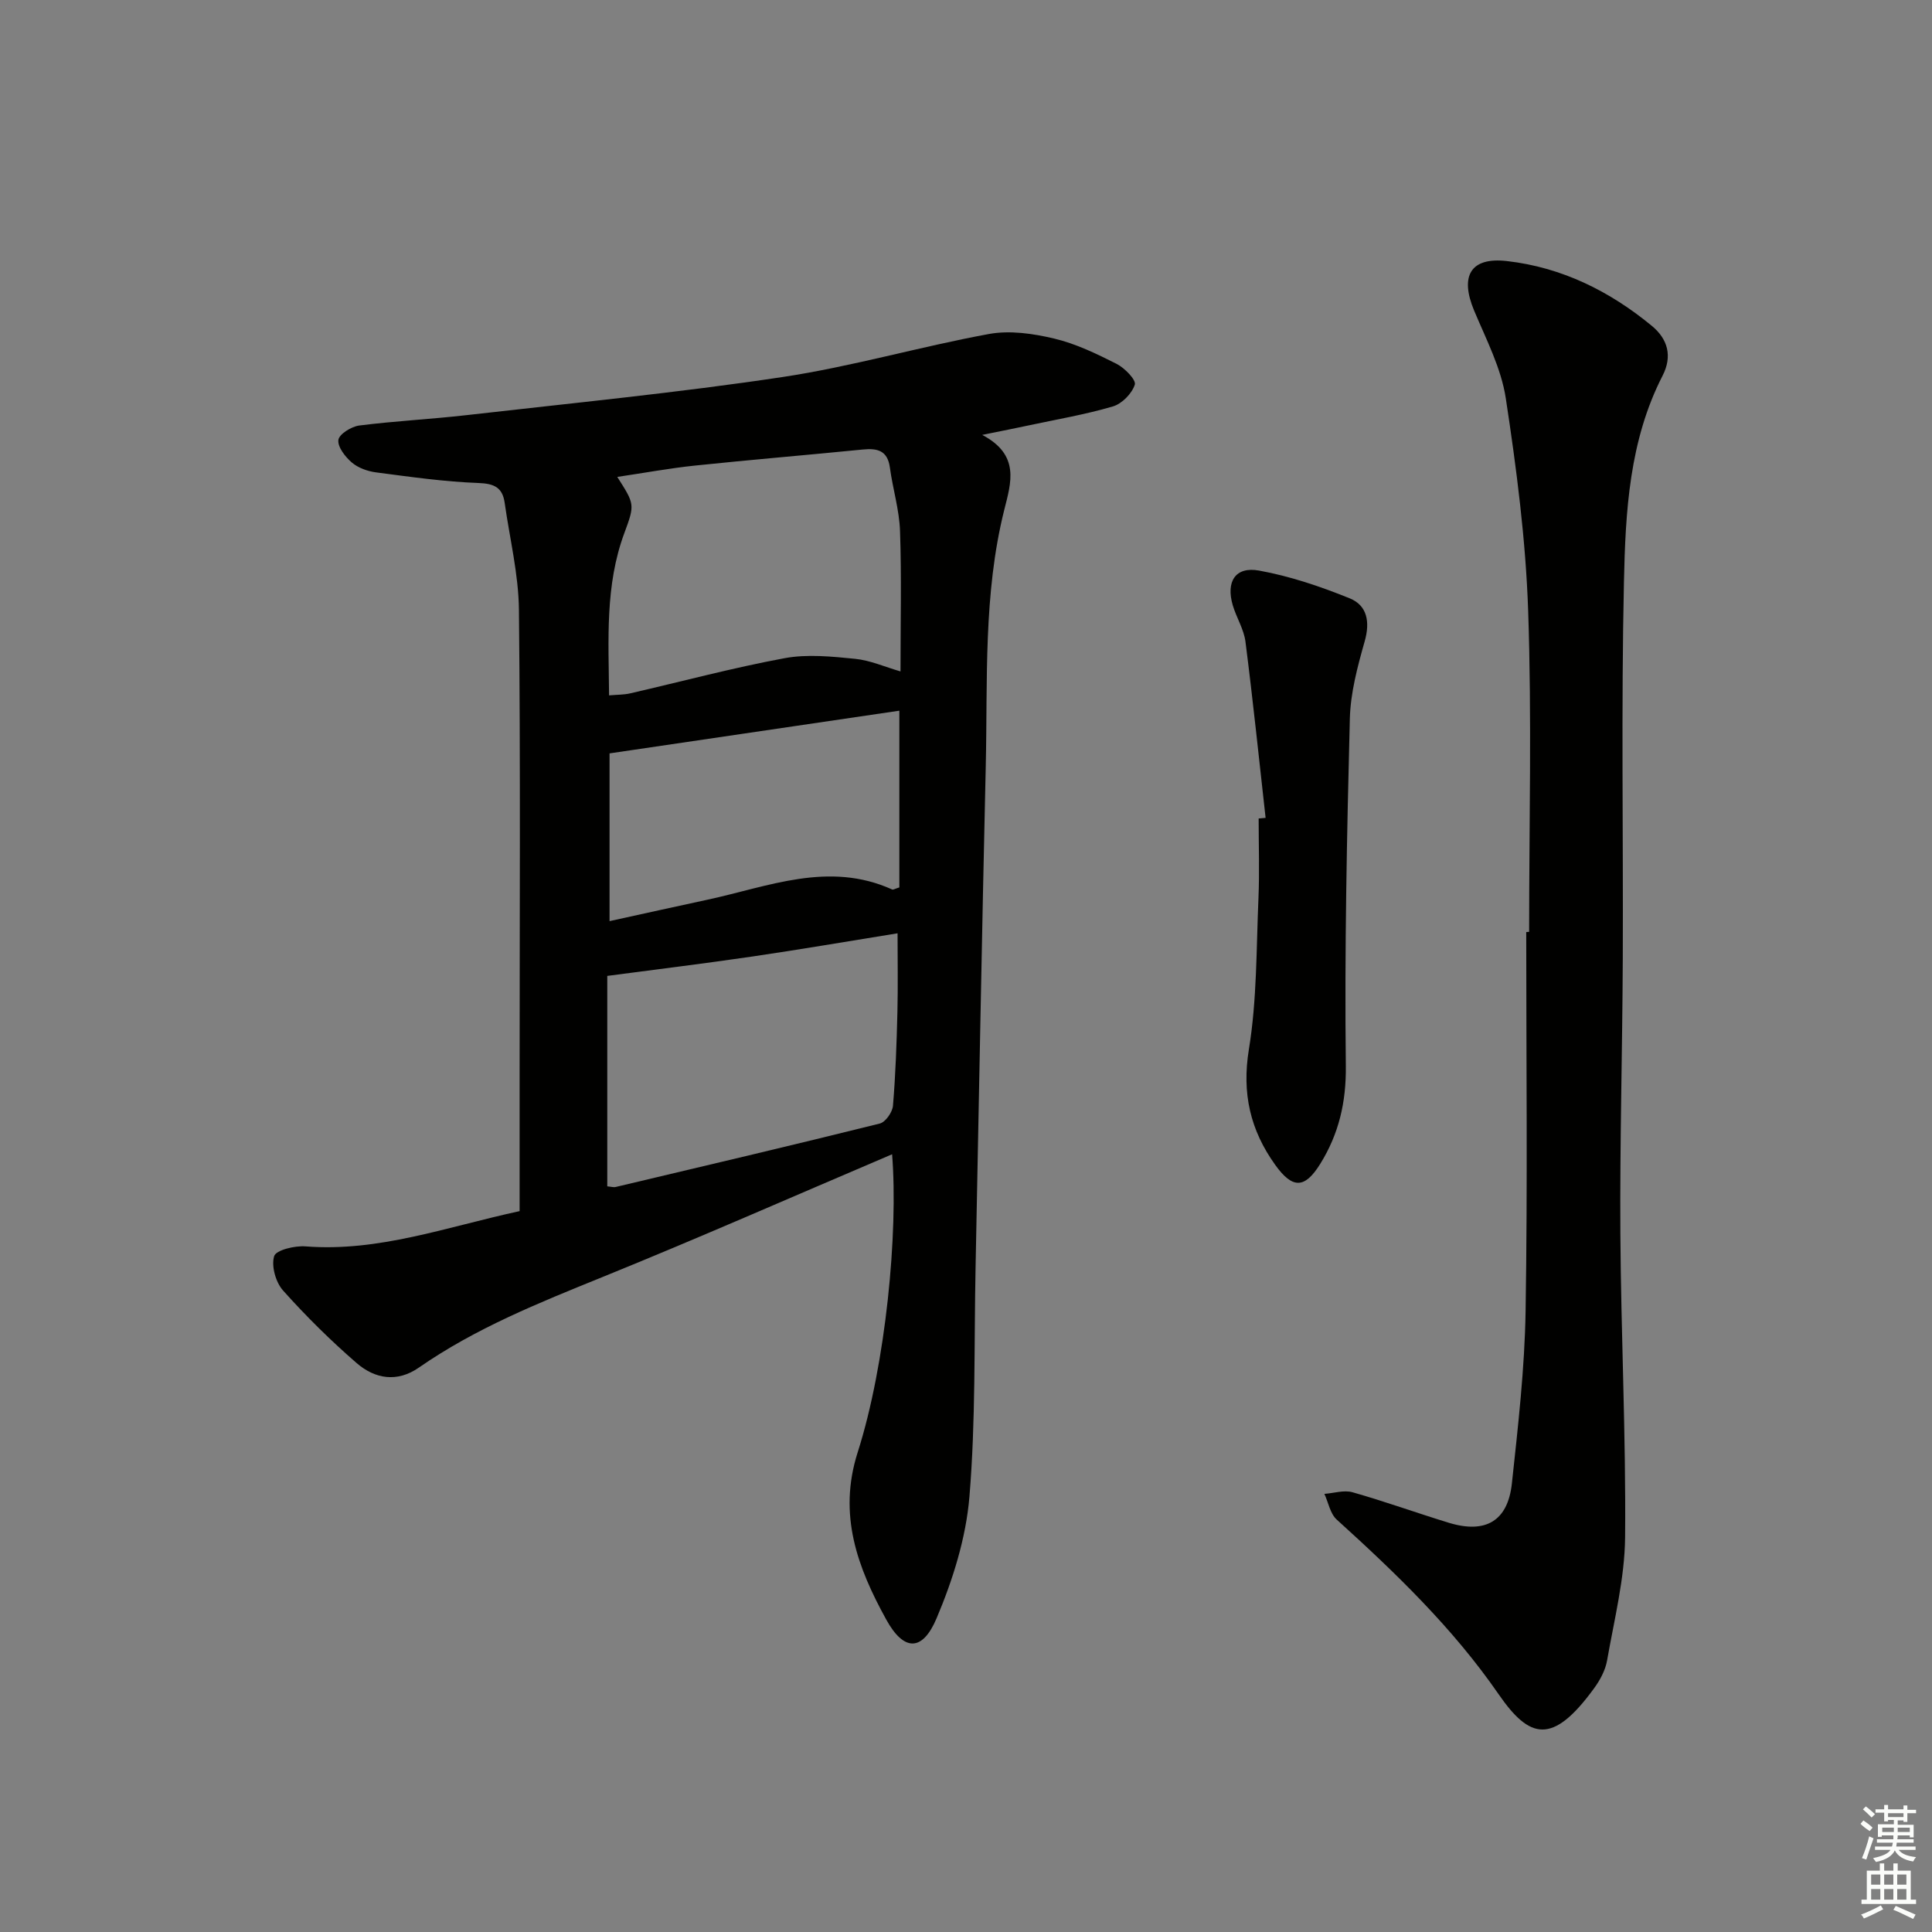
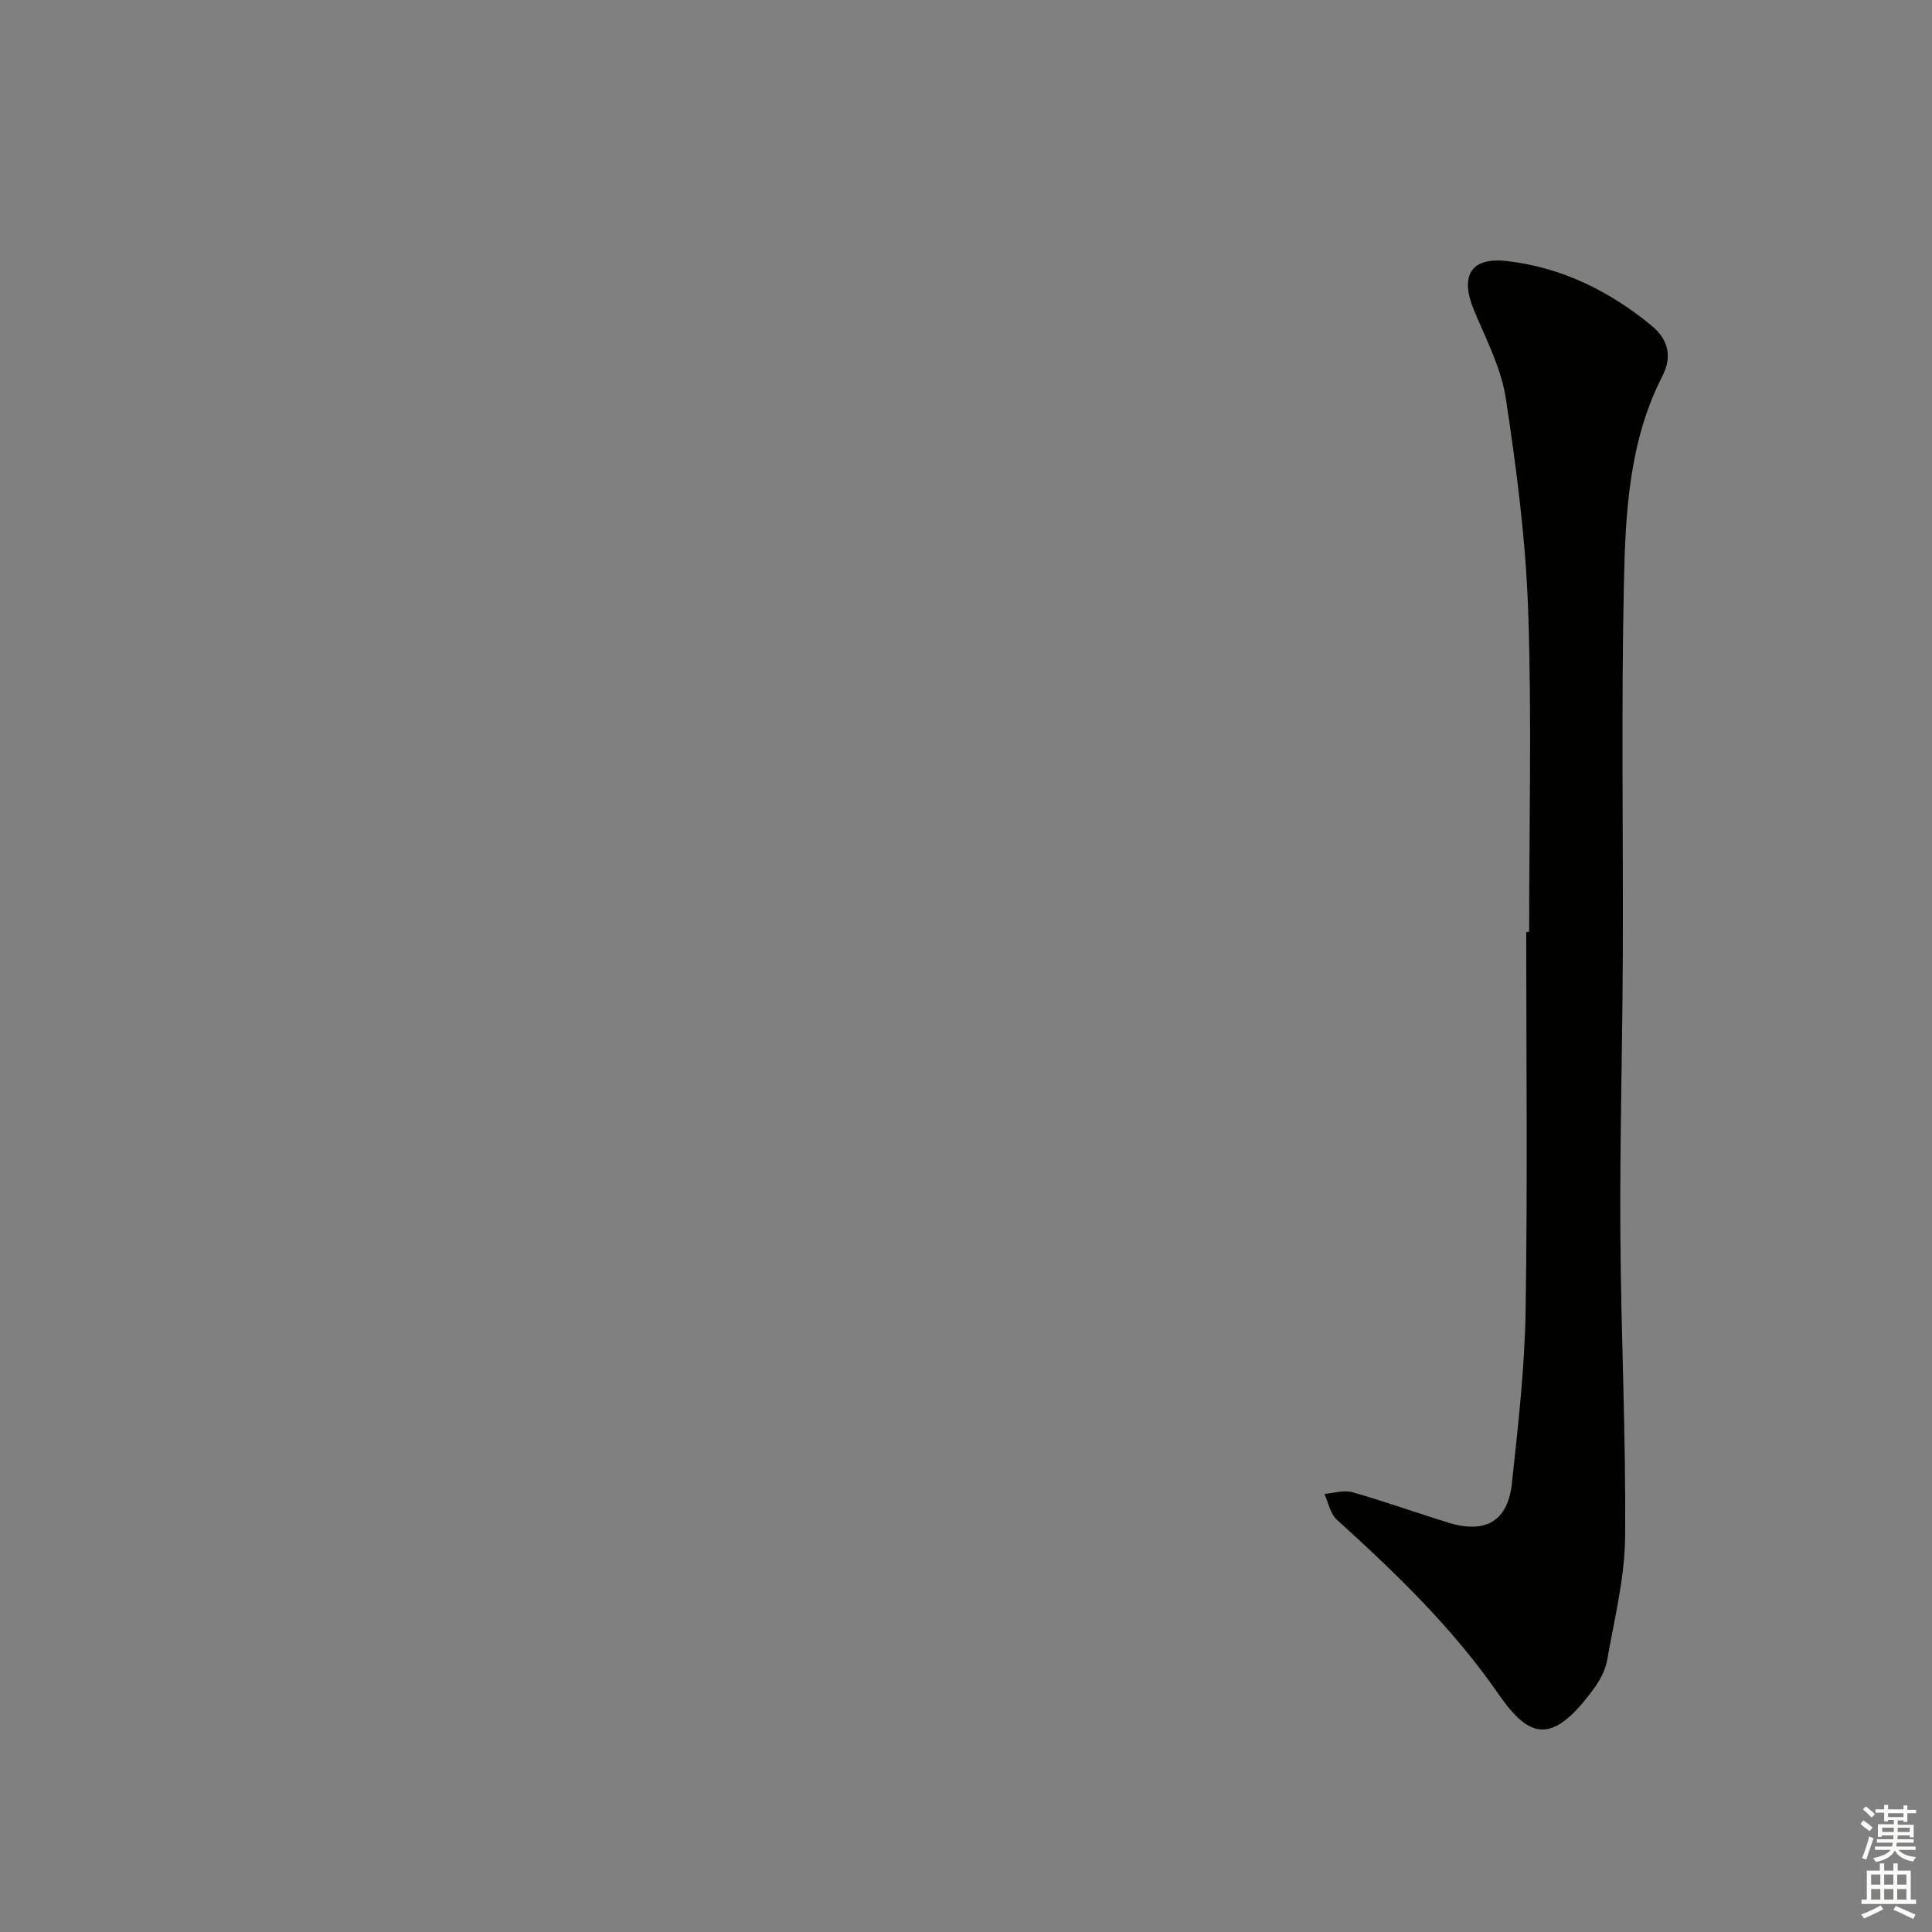
<svg xmlns="http://www.w3.org/2000/svg" enable-background="new 0 0 400 400" viewBox="0 0 400 400">
  <rect x="0" y="0" width="400" height="400" fill="#808080" stroke="none" />
  <g fill="#010100">
-     <path d="m184.7 238.98c-20.36 8.67-40.11 17.37-60.09 25.47-13.11 5.32-26.18 10.56-37.88 18.69-4.51 3.14-9.1 2.35-12.88-.92-5.39-4.67-10.5-9.72-15.25-15.04-1.52-1.7-2.46-5.06-1.84-7.11.38-1.26 4.28-2.2 6.5-2.02 15.13 1.18 29.1-4 44.32-7.3 0-9.44 0-18.74 0-28.04 0-32.15.19-64.3-.14-96.44-.08-7.39-1.91-14.77-2.95-22.15-.45-3.16-2.11-4-5.43-4.12-7.09-.26-14.16-1.28-21.21-2.2-1.76-.23-3.71-.93-5.02-2.05-1.36-1.17-2.96-3.23-2.77-4.67.16-1.2 2.68-2.77 4.31-2.98 7.41-.94 14.89-1.31 22.31-2.16 21.77-2.49 43.61-4.62 65.27-7.87 14.39-2.16 28.47-6.29 42.8-8.92 4.33-.79 9.16-.09 13.52.95 4.47 1.06 8.76 3.14 12.9 5.23 1.67.84 4.09 3.33 3.78 4.3-.59 1.85-2.66 3.97-4.55 4.52-5.71 1.68-11.62 2.68-17.45 3.93-2.72.58-5.45 1.12-9.59 1.96 7.88 4.16 5.97 9.9 4.56 15.52-4.37 17.47-3.42 35.34-3.83 53.09-.8 34.61-1.41 69.22-2.11 103.84-.32 15.8.04 31.66-1.27 47.38-.71 8.56-3.44 17.24-6.81 25.2-2.94 6.94-6.79 6.83-10.41.25-5.92-10.74-10.05-21.68-5.92-34.62 5.83-18.26 8.42-45.47 7.13-61.72zm-58.6-95.01c1.74-.15 3.07-.12 4.34-.41 10.67-2.45 21.26-5.3 32-7.29 4.7-.87 9.75-.35 14.58.13 3.15.31 6.19 1.68 9.42 2.61 0-10.15.23-19.62-.1-29.07-.15-4.4-1.51-8.75-2.1-13.15-.49-3.57-2.64-4.02-5.64-3.72-11.56 1.15-23.14 2.11-34.69 3.32-5.29.55-10.55 1.53-16.11 2.35 3.59 5.64 3.67 5.67 1.48 11.58-4.05 10.89-3.27 22.15-3.18 33.65zm-.37 101.65c.79.07 1.31.24 1.75.13 18.23-4.32 36.48-8.61 54.66-13.13 1.19-.29 2.63-2.35 2.74-3.69.54-6.45.76-12.93.92-19.41.13-5.4.03-10.8.03-16.29-10.42 1.68-20.21 3.36-30.03 4.8-9.94 1.46-19.91 2.67-30.07 4.02zm.47-54.91c6.99-1.53 13.62-3.01 20.25-4.43 12.64-2.72 25.14-8.06 38.27-2.12.21.1.58-.16 1.48-.43 0-12.18 0-24.54 0-36.59-19.92 2.93-39.84 5.87-60 8.84z" />
    <path d="m316.59 192.94c0-22.16.56-44.33-.2-66.46-.5-14.71-2.41-29.43-4.63-44.01-.95-6.25-4.07-12.22-6.56-18.17-2.99-7.16-.75-11.11 6.78-10.25 11.34 1.29 21.29 6.21 30.04 13.44 3.26 2.7 4.28 6.23 2.2 10.29-6.9 13.44-7.69 28.17-8 42.73-.57 25.98-.13 51.97-.24 77.96-.08 18.97-.62 37.95-.5 56.92.13 20.96 1.17 41.92.98 62.88-.08 8.52-2.25 17.04-3.73 25.51-.36 2.05-1.48 4.12-2.74 5.83-8.56 11.72-13.29 10.47-19.72 1.16-9.47-13.71-21.29-25.08-33.52-36.16-1.35-1.22-1.72-3.52-2.55-5.32 1.96-.14 4.07-.84 5.84-.33 6.7 1.9 13.27 4.28 19.94 6.32 7.59 2.31 12.2-.36 13.04-8.15 1.28-11.89 2.65-23.82 2.84-35.75.42-26.13.13-52.27.13-78.4.2-.04.4-.04.6-.04z" />
-     <path d="m262.03 169.33c-1.36-12.17-2.62-24.34-4.17-36.48-.33-2.57-1.86-4.96-2.62-7.5-1.46-4.93.52-8.11 5.43-7.22 6.41 1.16 12.74 3.3 18.8 5.76 3.6 1.47 4.22 4.88 3.07 8.9-1.48 5.23-2.94 10.66-3.07 16.04-.61 23.95-1.11 47.91-.83 71.86.09 7.55-1.47 14.09-5.27 20.23-3.24 5.25-5.78 5.23-9.34.27-5.16-7.19-6.95-14.81-5.46-23.94 1.68-10.27 1.53-20.85 1.98-31.31.23-5.48.04-10.99.04-16.48.48-.03.96-.08 1.44-.13z" />
  </g>
  <path d="m385.2 377.6.6-.7c.6.4 1.3.9 1.9 1.5l-.6.7c-.8-.5-1.4-1-1.9-1.5zm.3 7.1c.6-1.4 1.1-2.9 1.5-4.5.3.1.6.3.9.4-.5 1.4-1 2.9-1.5 4.4zm.2-10.1.6-.6c.7.5 1.3 1.1 1.9 1.6l-.7.7c-.6-.6-1.2-1.2-1.8-1.7zm8.4-.8h.8v.9h1.8v.7h-1.8v1.8h-.8v-.3h-1.2v.9h3.3v2.6h-.8v-.4h-2.5c0 .3 0 .6-.1.8h3.4v.7h-3.5c0 .3-.1.6-.1.8h4v.7h-3.5c.7.9 1.9 1.3 3.6 1.5-.2.2-.4.5-.6.9-1.9-.3-3.2-1.1-3.8-2.3-.5 1.1-1.8 2-3.9 2.4-.2-.3-.4-.5-.6-.8 1.9-.4 3.1-.9 3.6-1.7h-3.2v-.7h3.5c.1-.2.1-.5.2-.8h-3.3v-.7h3.4c0-.2 0-.5 0-.8h-2.4v.3h-.8v-2.6h3.3v-.9h-1.2v.3h-.8v-1.8h-1.8v-.7h1.8v-.9h.8v.9h3.2zm-4.4 5.5h2.4c0-.3 0-.6 0-.9h-2.4zm1.2-3.1h3.2v-.8h-3.2zm4.4 2.2h-2.4v.9h2.5v-.9z" fill="#fbfcfa" />
  <path d="m389.2 385.8h.9v1.5h1.9v-1.5h.9v1.5h2.7v6h1.1v.9h-11.3v-.9h1.1v-6h2.7zm.2 8.7.5.8c-1.2.6-2.5 1.3-4 1.9-.2-.3-.3-.6-.6-.8 1.6-.6 3-1.3 4.1-1.9zm-2-4.3h1.9v-2.1h-1.9zm0 3.1h1.9v-2.2h-1.9zm2.7-3.1h1.9v-2.1h-1.9zm0 3.1h1.9v-2.2h-1.9zm2.4 1.3c1.4.6 2.7 1.2 4.1 1.8l-.5.9c-1.5-.7-2.8-1.4-4.1-1.9zm2.2-6.5h-1.9v2.1h1.9zm-1.9 5.2h1.9v-2.2h-1.9z" fill="#fbfcfa" />
</svg>